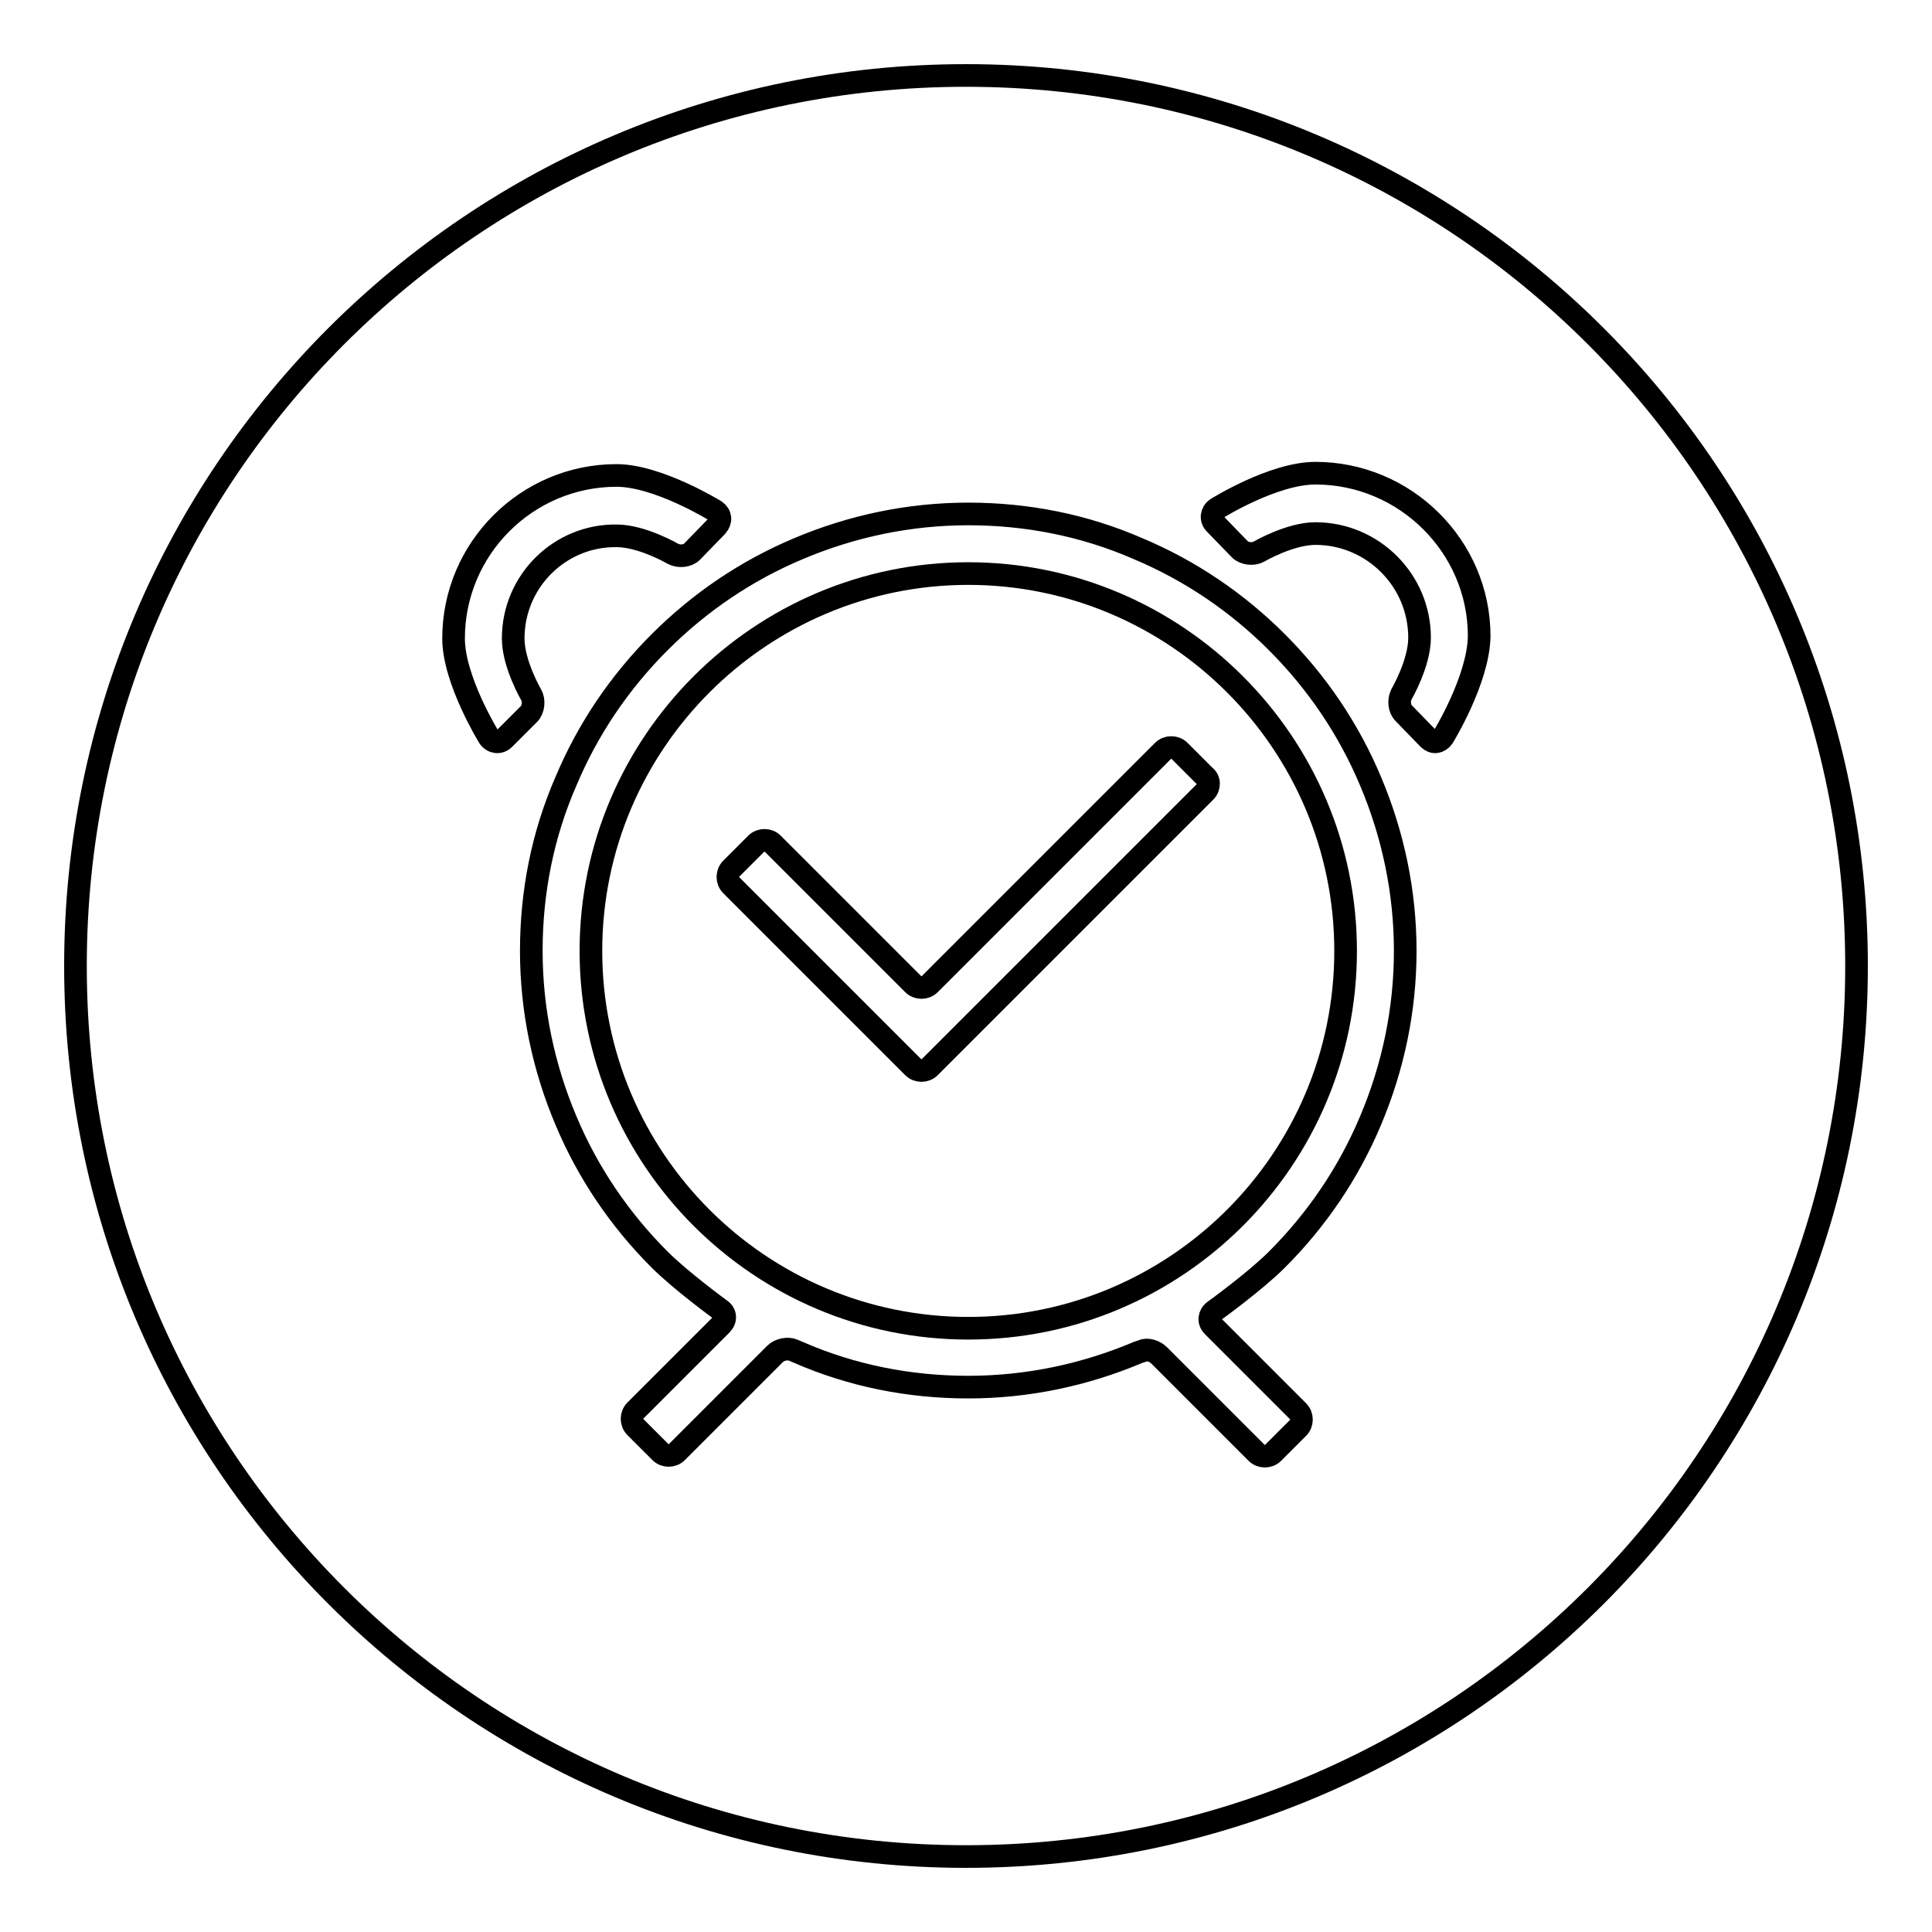
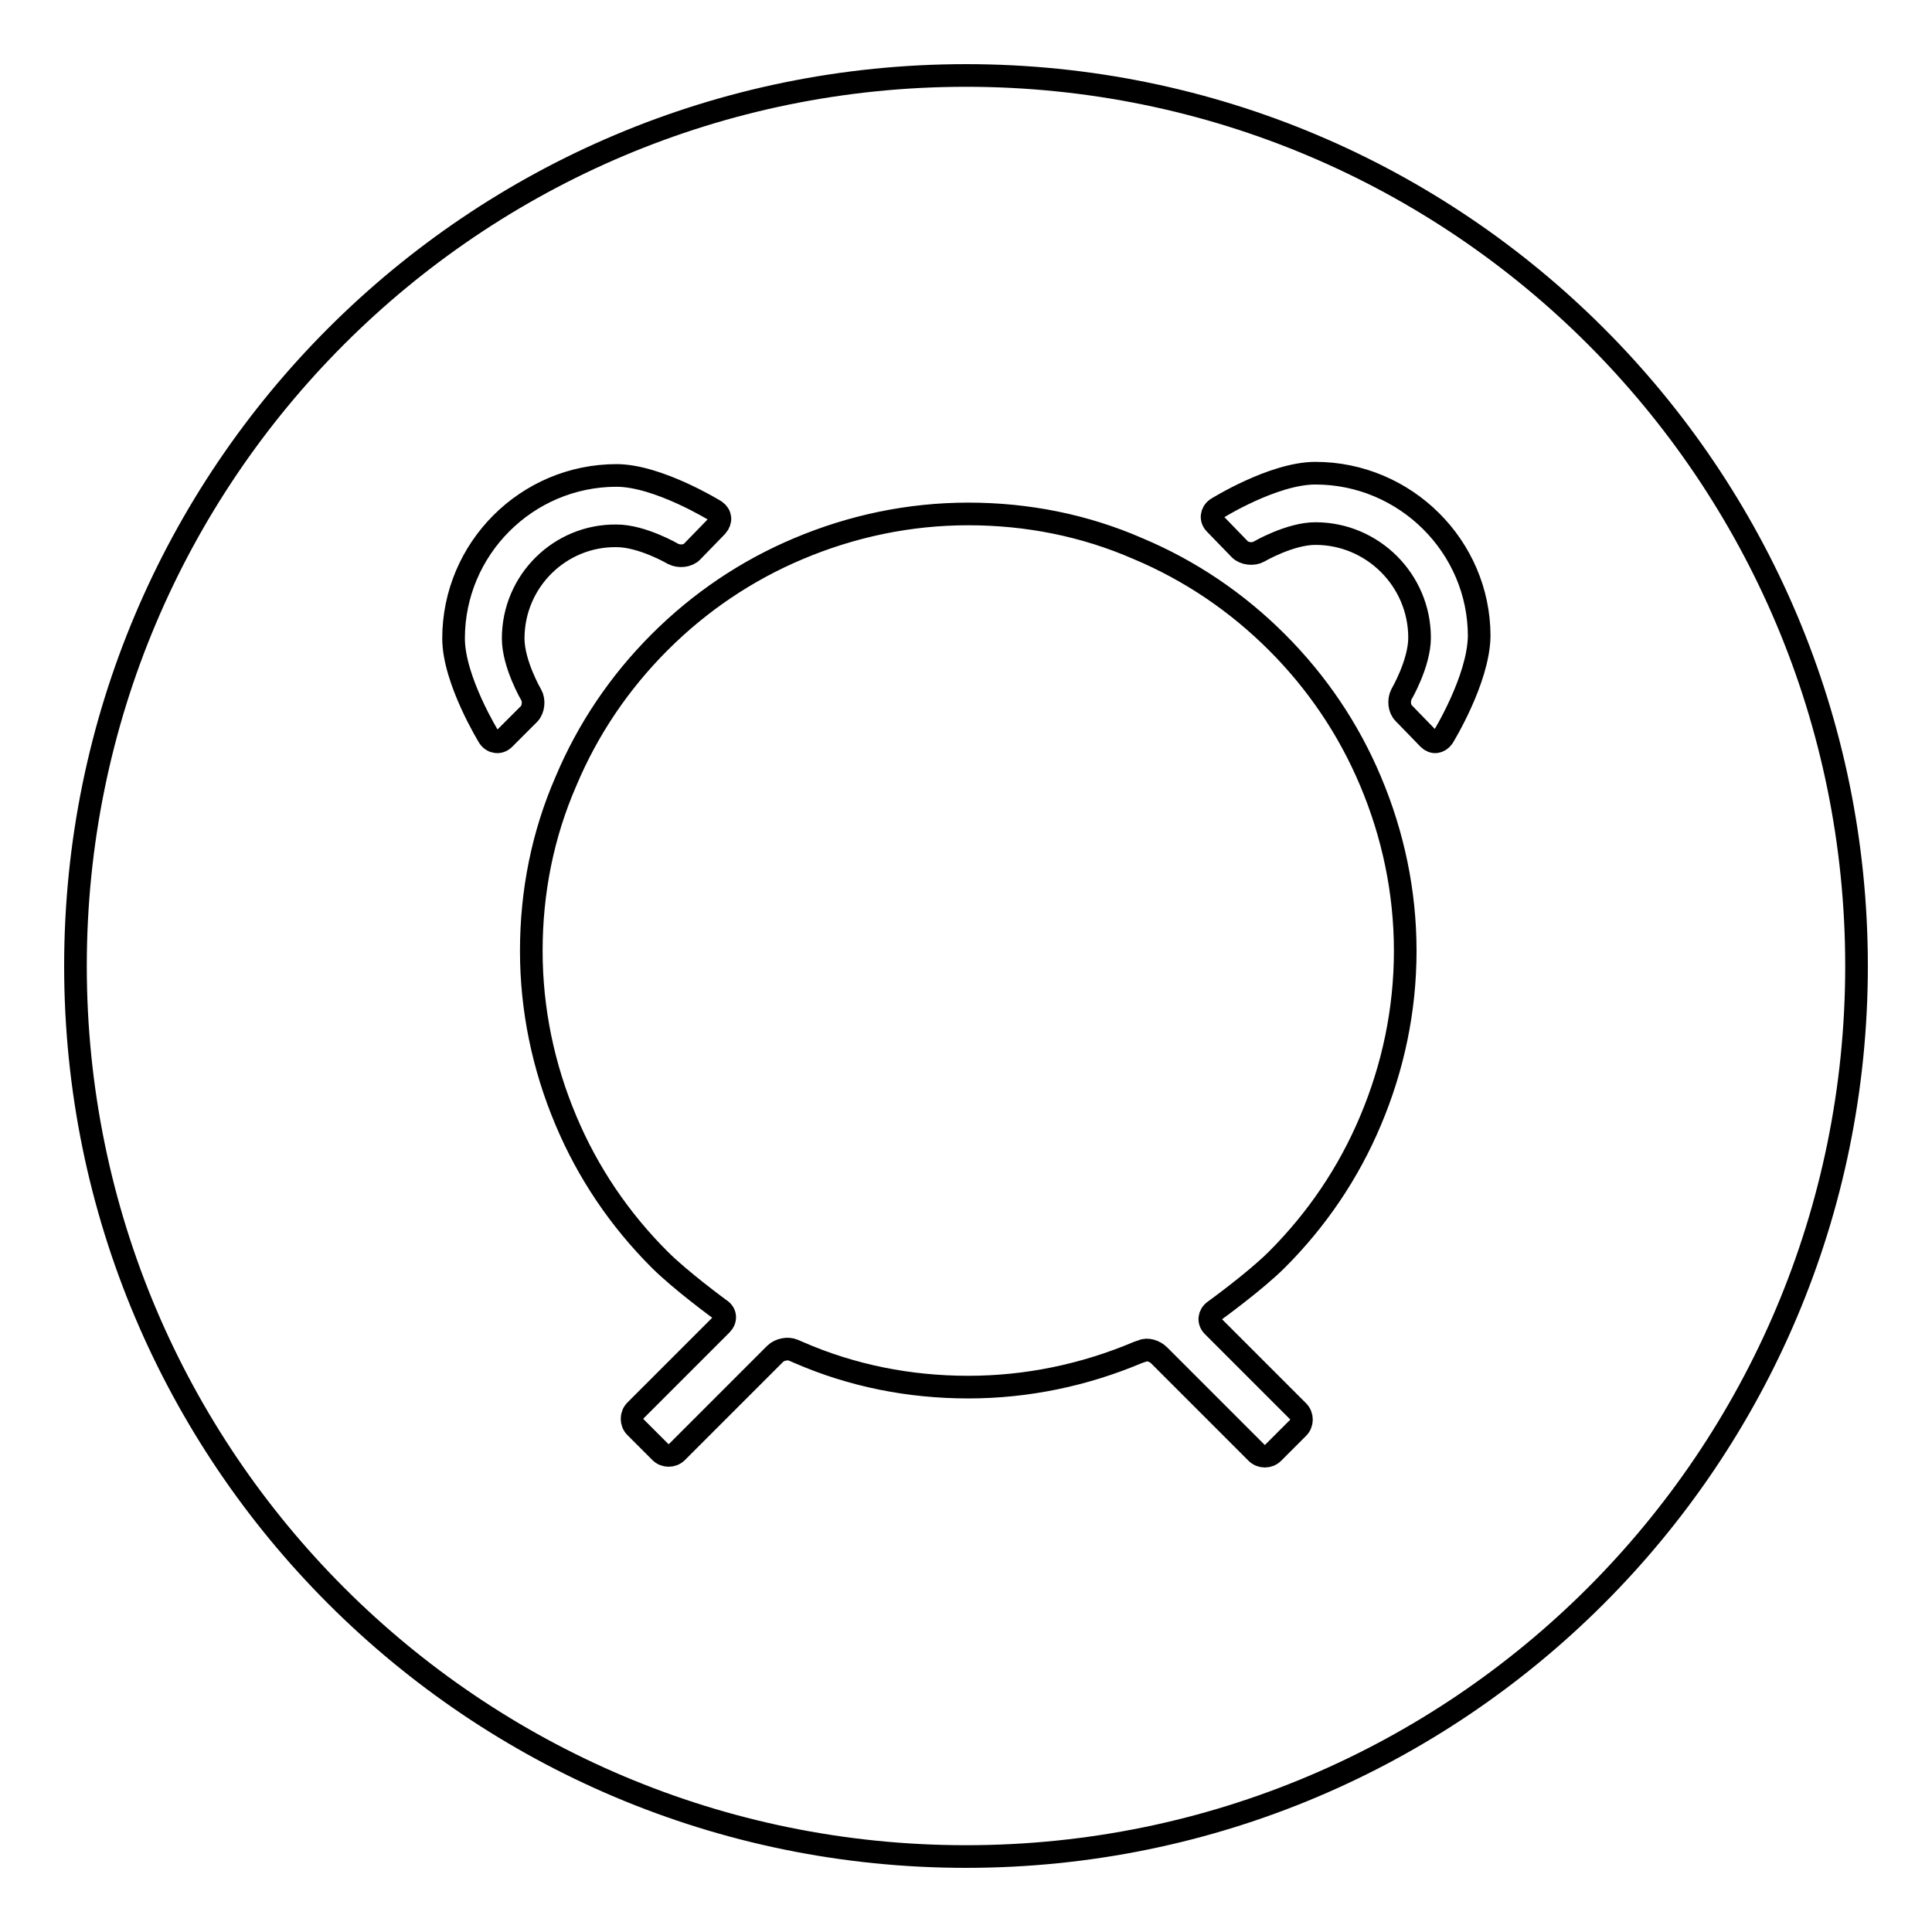
<svg xmlns="http://www.w3.org/2000/svg" version="1.1" x="0px" y="0px" viewBox="0 0 256 256" enable-background="new 0 0 256 256" xml:space="preserve">
  <g>
    <g>
-       <path stroke-width="3" fill-opacity="0" stroke="#000000" d="M128.3,76c-27.5,0-50,22.4-50,50c0,27.6,22.4,50,50,50c27.6,0,50-22.4,50-50S155.8,76,128.3,76z M159.7,104.9l-36.5,36.5c-0.6,0.6-1.6,0.6-2.2,0l-3.3-3.3c-0.6-0.6-1.1-1.1-1.1-1.1s-0.5-0.5-1.1-1.1l-18.6-18.6c-0.6-0.6-0.6-1.6,0-2.2l3.3-3.3c0.6-0.6,1.6-0.6,2.2,0l18.6,18.6c0.6,0.6,1.6,0.6,2.2,0l30.9-30.9c0.6-0.6,1.6-0.6,2.2,0l3.3,3.3C160.3,103.3,160.3,104.3,159.7,104.9z" />
      <path stroke-width="3" fill-opacity="0" stroke="#000000" d="M128,10C62.8,10,10,62.8,10,128c0,65.2,52.8,118,118,118c65.2,0,118-52.8,118-118C246,62.8,193.2,10,128,10z M66.8,97.9c-0.6,0.6-1.5,0.5-2-0.2c0,0-4.7-7.6-4.7-13.1c0-11.9,9.7-21.6,21.6-21.6c5.5,0,13.1,4.7,13.1,4.7c0.7,0.5,0.8,1.3,0.2,2l-3.3,3.4c-0.6,0.6-1.7,0.7-2.5,0.3c0,0-4.1-2.4-7.5-2.4C74.2,70.9,68,77,68,84.6c0,3.4,2.4,7.5,2.4,7.5c0.4,0.7,0.3,1.9-0.3,2.5L66.8,97.9z M181.6,148.5c-2.9,6.9-7.1,13.1-12.4,18.4c-2.9,2.9-8.3,6.8-8.3,6.8c-0.7,0.5-0.8,1.4-0.2,2L172,187c0.6,0.6,0.6,1.6,0,2.2l-3.3,3.3c-0.6,0.6-1.6,0.6-2.2,0l-12.9-12.9c-0.6-0.6-1.6-0.9-2.2-0.6l-0.6,0.2c-7.1,3-14.7,4.6-22.5,4.6c-7.8,0-15.4-1.5-22.5-4.6l-0.7-0.3c-0.7-0.3-1.8-0.1-2.4,0.5l-13,13c-0.6,0.6-1.6,0.6-2.2,0l-3.3-3.3c-0.6-0.6-0.6-1.6,0-2.2l11.4-11.4c0.6-0.6,0.6-1.5-0.2-2c0,0-5.2-3.8-8-6.6c-5.3-5.3-9.5-11.5-12.4-18.4c-3-7.1-4.6-14.7-4.6-22.5c0-7.8,1.5-15.4,4.6-22.5c2.9-6.9,7.1-13.1,12.4-18.4c5.3-5.3,11.5-9.5,18.4-12.4c7.1-3,14.7-4.6,22.5-4.6c7.8,0,15.4,1.5,22.5,4.6c6.9,2.9,13.1,7.1,18.4,12.4c5.3,5.3,9.5,11.5,12.4,18.4c3,7.1,4.6,14.7,4.6,22.5C186.2,133.8,184.6,141.4,181.6,148.5z M191.2,97.7c-0.5,0.7-1.3,0.8-1.9,0.2l-3.3-3.4c-0.6-0.6-0.7-1.7-0.3-2.5c0,0,2.4-4.1,2.4-7.5c0-7.6-6.2-13.8-13.8-13.8c-3.4,0-7.5,2.4-7.5,2.4c-0.7,0.4-1.9,0.3-2.5-0.3l-3.3-3.4c-0.6-0.6-0.5-1.5,0.2-2c0,0,7.5-4.7,13.1-4.7c11.9,0,21.7,9.7,21.7,21.6C195.9,90.1,191.2,97.7,191.2,97.7z" />
    </g>
  </g>
</svg>